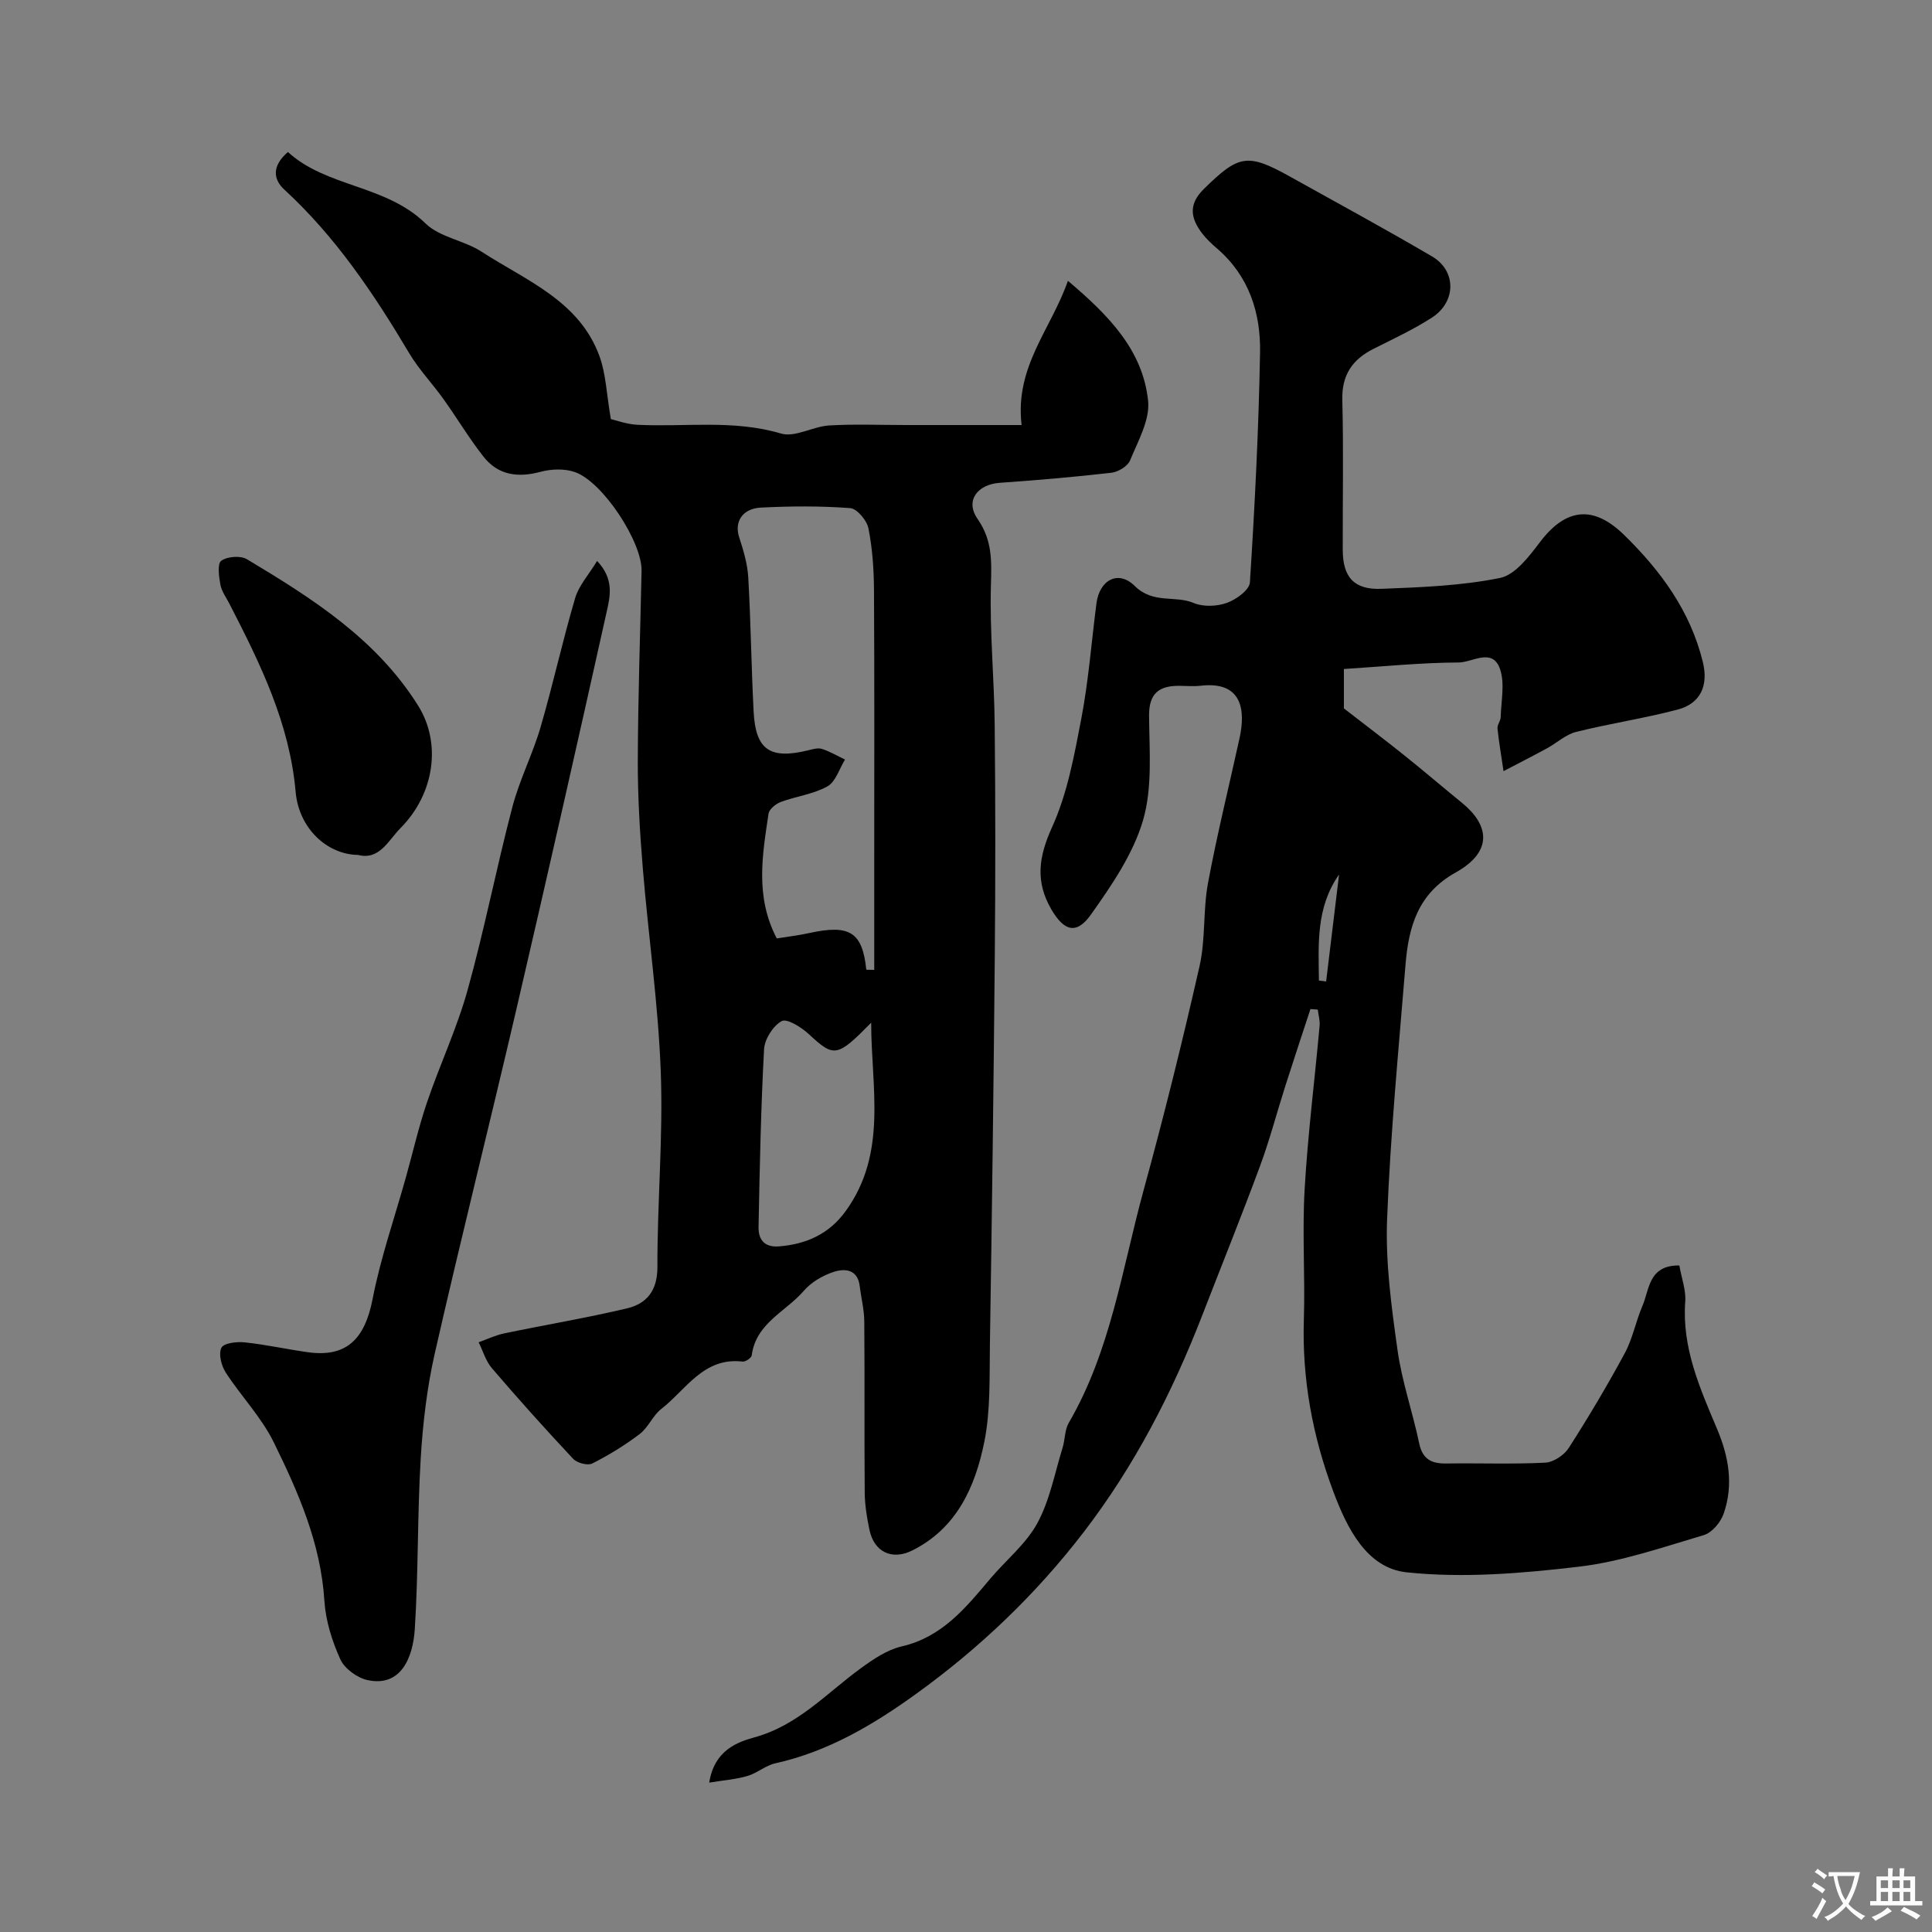
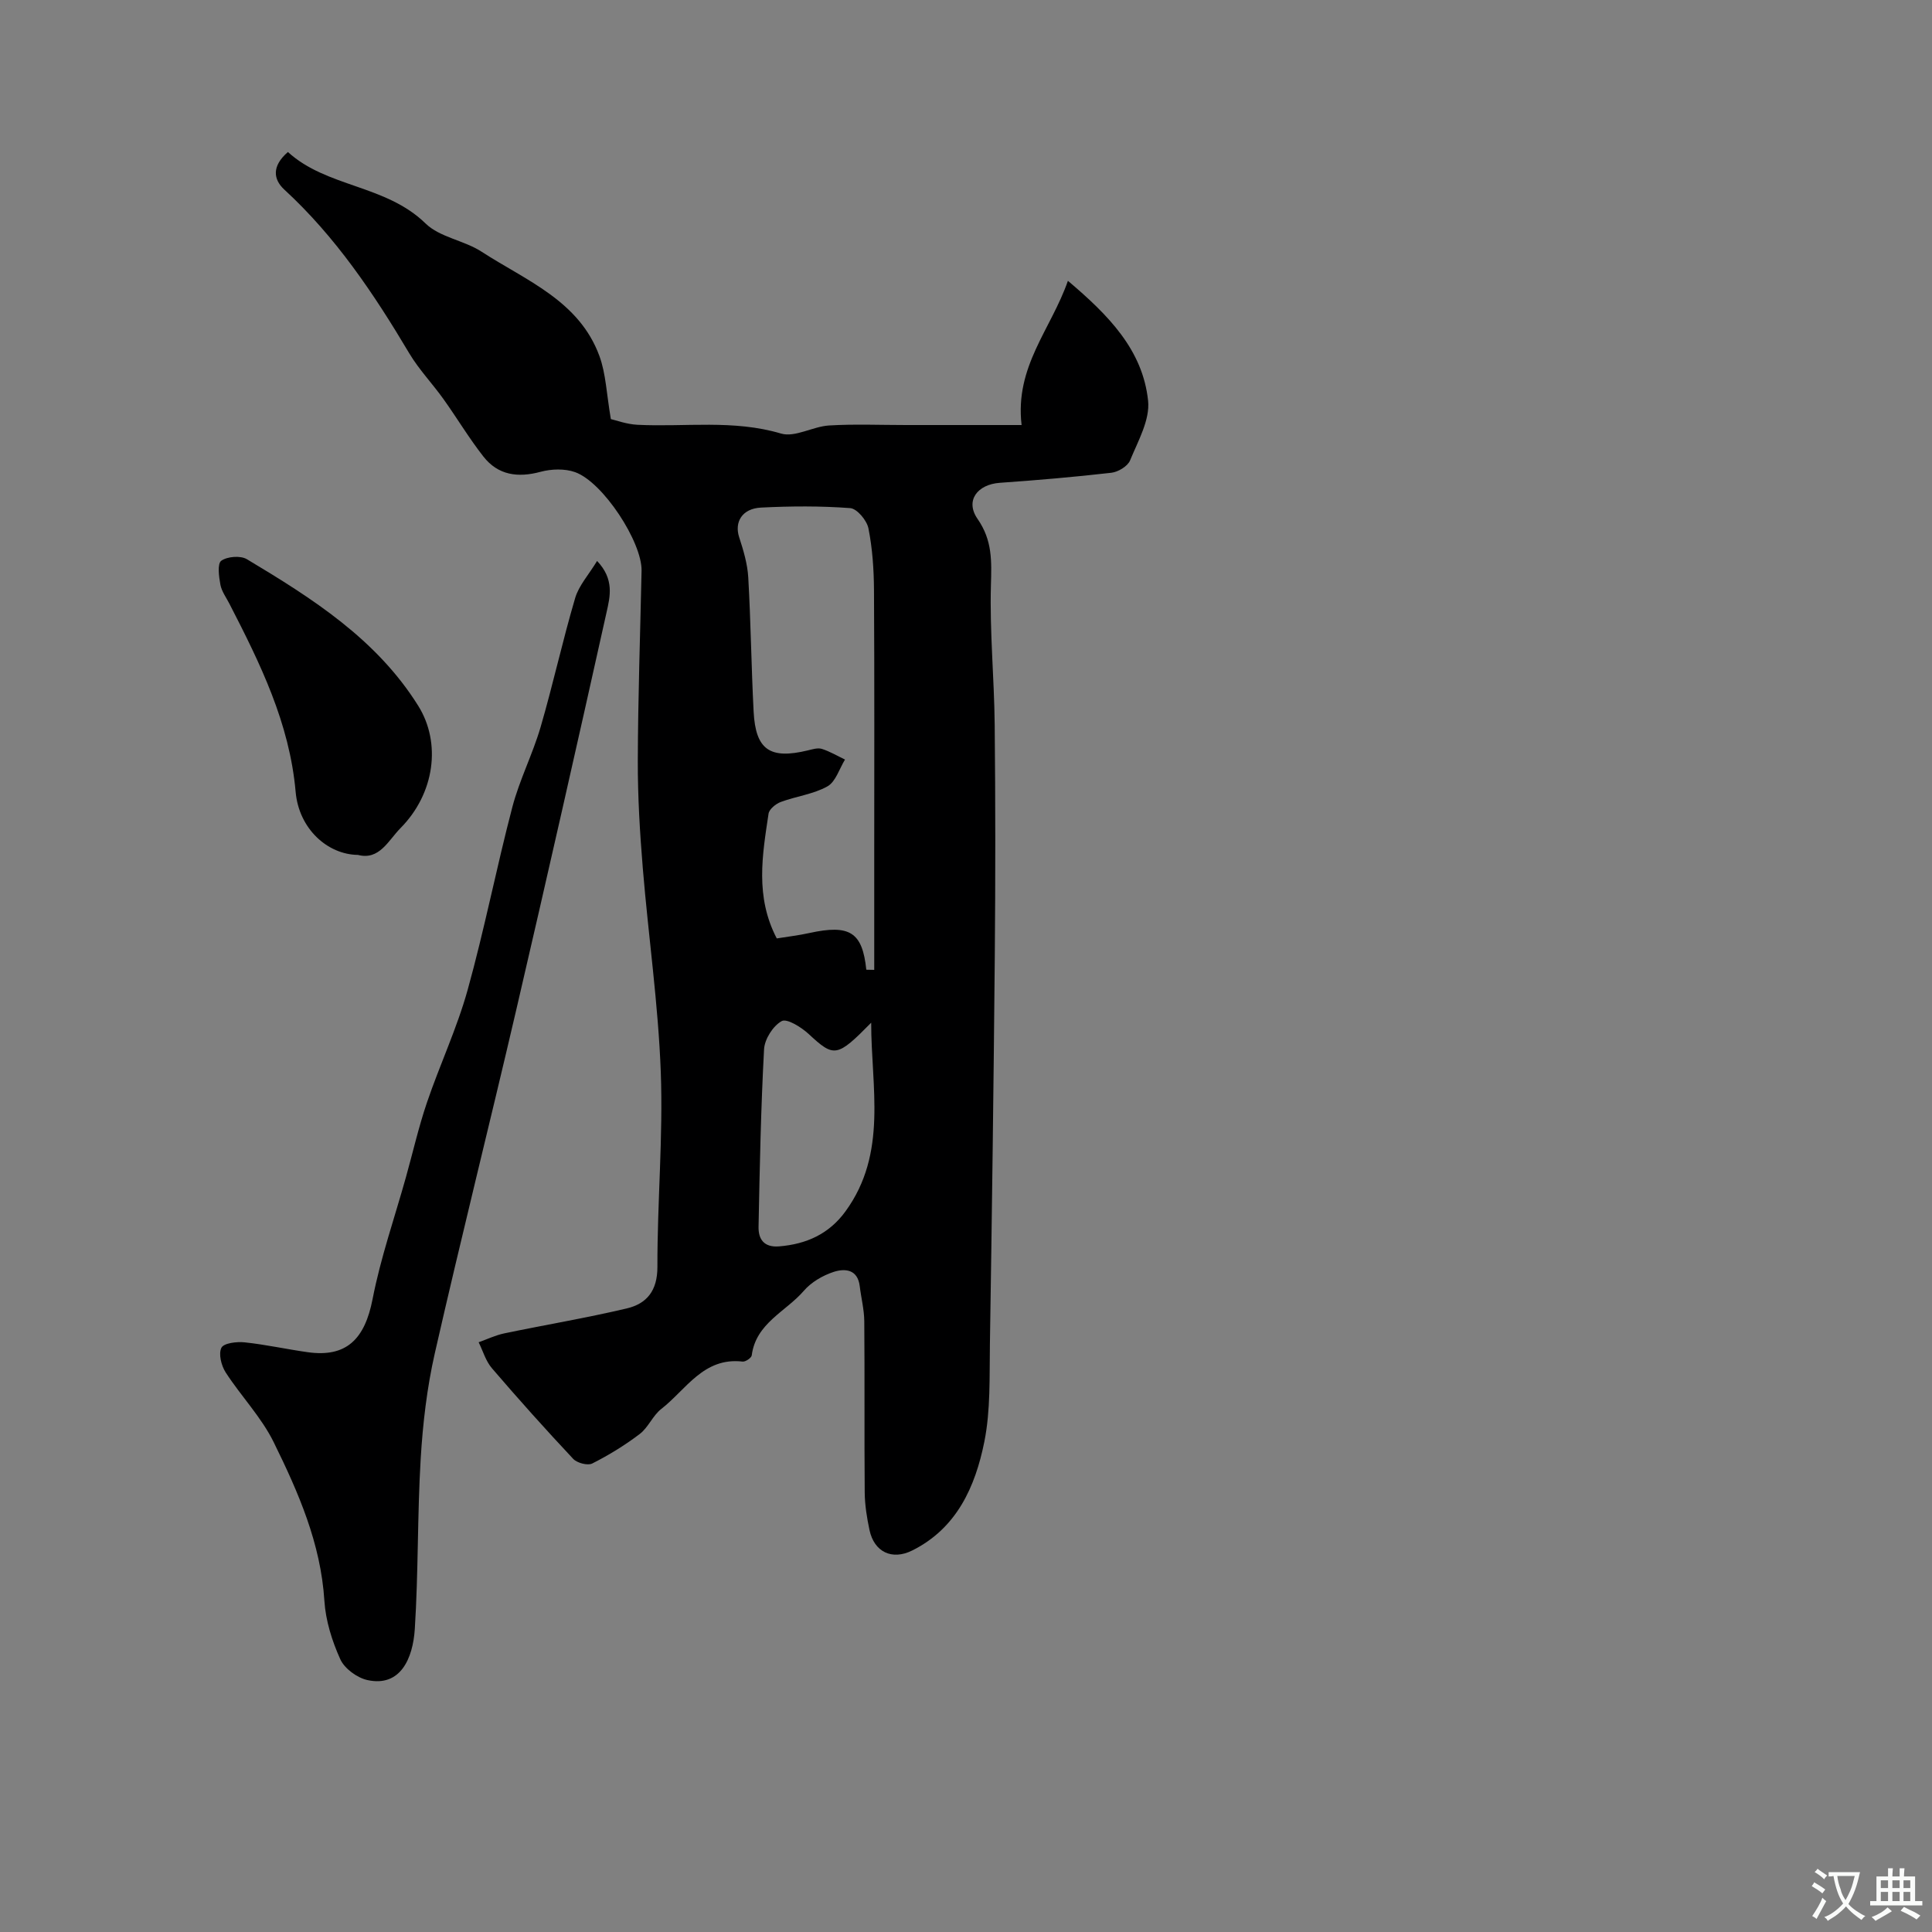
<svg xmlns="http://www.w3.org/2000/svg" enable-background="new 0 0 400 400" viewBox="0 0 400 400">
  <rect x="0" y="0" width="400" height="400" fill="#808080" stroke="none" />
  <g fill="#000001">
-     <path d="m347.69 262c.47 2.69 1.4 5.13 1.22 7.48-.71 9.54 3.04 17.94 6.57 26.32 2.47 5.85 3.46 11.63 1.38 17.6-.62 1.78-2.4 3.92-4.09 4.42-8.55 2.53-17.13 5.52-25.91 6.55-11.79 1.39-23.92 2.4-35.64 1.16-8.23-.87-12.32-9.1-15.16-16.69-4.3-11.47-6.5-23.29-6.11-35.62.28-8.99-.36-18.02.16-26.99.65-11.3 2.08-22.56 3.1-33.85.1-1.1-.25-2.24-.38-3.36-.51-.03-1.02-.06-1.52-.1-1.74 5.32-3.51 10.63-5.21 15.96-1.76 5.51-3.22 11.13-5.23 16.55-3.83 10.36-7.97 20.6-11.96 30.9-6.22 16.04-14.02 31.17-24.55 44.89-9.93 12.93-21.56 24.01-34.73 33.51-8.89 6.41-18.23 11.93-29.13 14.35-2.01.45-3.75 2.04-5.76 2.62-2.38.7-4.92.88-7.9 1.37 1.04-6.71 5.86-8.4 9.33-9.36 9.06-2.49 14.96-9.15 22.03-14.3 2.58-1.88 5.46-3.84 8.49-4.54 8.39-1.94 13.29-8.03 18.38-14.07 3.24-3.83 7.36-7.14 9.7-11.44 2.58-4.75 3.6-10.35 5.22-15.6.53-1.7.43-3.71 1.29-5.18 8.7-14.94 11.04-31.92 15.5-48.19 4.21-15.35 8.05-30.82 11.57-46.35 1.27-5.58.7-11.55 1.75-17.19 1.87-10.07 4.35-20.03 6.54-30.05 1.23-5.63.64-11.81-8.01-10.83-1.48.17-3 .03-4.5.02-4.15-.01-6.26 1.54-6.23 6.2.06 7.25.73 14.88-1.25 21.65-2.05 6.98-6.49 13.46-10.79 19.52-3.01 4.24-5.58 3.39-8.19-1.08-3.37-5.8-2.63-10.9.16-17.05 3.17-6.98 4.59-14.86 6.05-22.48 1.5-7.86 2.1-15.9 3.13-23.85.62-4.76 4.46-7 7.93-3.58 3.83 3.78 8.29 1.88 12.19 3.52 1.98.83 4.81.72 6.88-.02 1.92-.68 4.67-2.68 4.77-4.24 1.01-15.85 1.82-31.72 2.1-47.59.15-8.21-2.29-15.84-8.88-21.52-1.13-.97-2.25-2.02-3.15-3.2-2.34-3.1-2.85-5.95.38-9.13 7.21-7.08 9-7.51 17.81-2.6 9.84 5.48 19.74 10.86 29.45 16.55 5.07 2.97 5.03 9.41-.03 12.67-3.83 2.46-8 4.41-12.08 6.46-4.4 2.21-6.6 5.42-6.47 10.6.27 10.33.06 20.66.09 31 .01 5.65 2.31 8.32 8.03 8.09 8.21-.32 16.53-.63 24.53-2.25 3.15-.64 6.03-4.46 8.27-7.42 5.37-7.08 11.06-7.71 17.43-1.48 7.61 7.44 13.72 15.77 16.3 26.32 1.18 4.81-.45 8.58-5.22 9.83-6.94 1.83-14.08 2.89-21.04 4.63-2.13.53-3.95 2.26-5.96 3.36-2.55 1.4-5.15 2.72-9.05 4.76-.5-3.45-.98-6.14-1.25-8.85-.07-.74.64-1.54.66-2.33.09-3.31.88-6.9-.11-9.88-1.53-4.62-5.74-1.45-8.57-1.44-7.85.03-15.71.84-23.78 1.35v8.16c4.23 3.27 8.33 6.38 12.35 9.59 4.1 3.28 8.1 6.7 12.17 10.02 5.35 4.37 6.61 9.9-1.38 14.36-7.89 4.41-9.75 11.33-10.39 19.16-1.43 17.56-3.13 35.12-3.81 52.71-.34 8.97.91 18.06 2.16 27 .91 6.51 3.13 12.83 4.48 19.29.69 3.31 2.54 4.25 5.61 4.2 6.83-.1 13.68.17 20.49-.17 1.71-.09 3.93-1.56 4.88-3.06 4.1-6.39 7.98-12.92 11.59-19.6 1.62-3 2.27-6.51 3.61-9.68 1.53-3.45 1.23-8.56 7.69-8.49zm-74.62-58.99c.5.07 1 .13 1.49.2.89-7.38 1.79-14.76 2.68-22.15-4.8 6.82-4.26 14.42-4.17 21.95z" />
    <path d="m59.61 31.47c8.05 7.36 20.24 6.74 28.5 14.8 2.95 2.88 7.99 3.49 11.61 5.85 9.2 5.97 20.2 10.14 24.39 21.61 1.34 3.67 1.46 7.79 2.36 13.04 1.01.22 3.25 1.07 5.54 1.18 9.89.49 19.83-1.12 29.69 1.81 2.88.86 6.58-1.46 9.94-1.67 5.31-.32 10.66-.09 15.99-.09h23.88c-1.43-12.14 6.09-19.8 9.59-29.86 8.45 7.15 15.49 14.32 16.6 24.82.42 3.97-2.09 8.36-3.73 12.36-.49 1.21-2.47 2.4-3.88 2.56-7.67.88-15.37 1.54-23.08 2.08-4.63.32-7.25 3.68-4.62 7.47 3.1 4.46 2.91 8.75 2.77 13.73-.27 9.6.68 19.23.78 28.86.16 15.99.16 31.99.02 47.98-.24 26.76-.59 53.51-1.01 80.27-.11 6.77.16 13.69-1.16 20.26-1.87 9.26-5.68 17.87-14.92 22.48-4.2 2.09-7.88.31-8.85-4.23-.54-2.54-.96-5.16-.99-7.75-.1-11.83.01-23.66-.09-35.48-.02-2.42-.65-4.84-.94-7.26-.43-3.55-3.11-3.71-5.45-2.94-2.24.74-4.6 2.12-6.12 3.89-3.72 4.32-9.93 6.69-10.79 13.37-.07.53-1.29 1.36-1.89 1.29-8.09-.95-11.69 5.8-16.83 9.8-1.77 1.37-2.69 3.84-4.47 5.19-3.06 2.33-6.39 4.37-9.83 6.11-.95.48-3.13-.1-3.94-.95-5.75-6.13-11.37-12.4-16.84-18.78-1.27-1.48-1.85-3.56-2.74-5.37 1.77-.63 3.49-1.46 5.31-1.84 8.44-1.76 16.95-3.18 25.34-5.16 4.16-.98 6.37-3.67 6.36-8.61-.03-13.43 1.19-26.88.7-40.28-.52-14.09-2.56-28.12-3.72-42.19-.61-7.41-1.06-14.86-1.04-22.29.04-13.12.5-26.24.78-39.36.12-5.91-7.97-18.36-13.77-20.42-2.14-.76-4.9-.67-7.13-.07-4.71 1.27-8.8.72-11.84-3.15-2.99-3.81-5.48-8-8.3-11.94-2.28-3.19-5.05-6.08-7.05-9.43-7.32-12.32-15.24-24.13-25.89-33.92-2.25-2.09-2.64-4.82.76-7.77zm119.75 169.3c.55.01 1.09.02 1.64.03 0-7.57 0-15.13 0-22.7 0-18.65.06-37.31-.05-55.96-.03-4.26-.32-8.59-1.15-12.75-.33-1.65-2.36-4.08-3.77-4.19-6.13-.46-12.32-.42-18.47-.11-3.93.2-5.55 3.01-4.52 6.15.88 2.7 1.72 5.52 1.88 8.32.53 9.25.63 18.52 1.11 27.77.41 7.92 3.37 9.93 11.23 8.03.95-.23 2.05-.58 2.9-.31 1.66.53 3.2 1.45 4.79 2.21-1.18 1.91-1.93 4.59-3.64 5.55-2.91 1.63-6.47 2.04-9.66 3.23-1.03.38-2.39 1.49-2.53 2.42-1.28 8.55-2.82 17.17 1.7 25.83 2.29-.37 4.55-.63 6.76-1.12 8.37-1.83 10.97-.17 11.78 7.6zm1.01 10.97c-7.09 7.2-7.67 7.23-12.93 2.35-1.52-1.41-4.51-3.28-5.6-2.68-1.79.98-3.54 3.74-3.65 5.84-.66 12.23-.9 24.49-1.14 36.75-.05 2.56 1.12 4.3 4.25 4.05 5.66-.46 10.34-2.57 13.74-7.24 8.8-12.08 5.32-25.75 5.33-39.07z" />
    <path d="m123.62 116.14c3.61 3.8 2.68 7.4 1.98 10.55-6.11 27.46-12.32 54.89-18.69 82.28-5.53 23.76-11.48 47.43-16.89 71.22-1.62 7.13-2.48 14.51-2.92 21.82-.7 11.73-.47 23.52-1.22 35.25-.39 6.11-2.98 12.08-9.81 10.58-2.14-.47-4.75-2.38-5.62-4.32-1.71-3.78-3.03-7.99-3.29-12.11-.75-11.87-5.39-22.44-10.48-32.79-2.55-5.2-6.78-9.56-9.96-14.48-.9-1.4-1.51-3.83-.88-5.1.48-.97 3.19-1.3 4.82-1.12 4.38.46 8.7 1.43 13.06 2.04 7.98 1.12 11.8-2.67 13.42-11 1.66-8.55 4.57-16.87 6.92-25.29 1.43-5.13 2.62-10.35 4.33-15.39 2.66-7.83 6.22-15.38 8.43-23.33 3.48-12.51 5.96-25.3 9.26-37.87 1.48-5.63 4.2-10.93 5.84-16.53 2.58-8.85 4.55-17.89 7.16-26.73.76-2.59 2.8-4.81 4.54-7.68z" />
-     <path d="m74.11 177c-6.28-.07-12.22-5.38-12.9-13.05-1.26-14.26-7.35-26.59-13.7-38.93-.67-1.31-1.62-2.58-1.88-3.97-.31-1.66-.66-4.35.18-4.95 1.26-.9 3.99-1.11 5.31-.32 13.52 8.1 26.83 16.53 35.47 30.35 4.81 7.7 3.42 18.17-3.68 25.33-2.53 2.57-4.37 6.7-8.8 5.54z" />
+     <path d="m74.11 177c-6.28-.07-12.22-5.38-12.9-13.05-1.26-14.26-7.35-26.59-13.7-38.93-.67-1.31-1.62-2.58-1.88-3.97-.31-1.66-.66-4.35.18-4.95 1.26-.9 3.99-1.11 5.31-.32 13.52 8.1 26.83 16.53 35.47 30.35 4.81 7.7 3.42 18.17-3.68 25.33-2.53 2.57-4.37 6.7-8.8 5.54" />
  </g>
  <path d="m377.9 391.2c-.2.3-.4.5-.6.8-.7-.6-1.4-1-2.2-1.5.2-.3.4-.5.5-.8.6.4 1.4.8 2.3 1.5zm-1.8 6.1c-.2-.2-.5-.4-.9-.6.4-.6.8-1.2 1.2-1.9s.7-1.3.9-1.9c.3.3.5.5.8.7-.7 1.3-1.4 2.6-2 3.7zm2.2-9c-.3.3-.5.5-.6.8-.6-.6-1.3-1.1-2-1.5.3-.3.5-.5.6-.7.6.5 1.3.9 2 1.4zm.3.2v-.9h2 4.5c-.3 1.3-.6 2.5-1 3.6s-.9 2.1-1.4 3c.4.5 1 1 1.6 1.4s1.2.8 1.9 1.1c-.3.2-.5.4-.8.8-.4-.3-1-.7-1.6-1.2s-1.2-1.1-1.6-1.6c-.5.6-1.1 1.1-1.7 1.6s-1.4.9-2.1 1.4c-.1-.3-.3-.5-.7-.8.6-.2 1.2-.5 1.9-1s1.4-1.1 2-1.8c-.5-.8-.9-1.6-1.2-2.5s-.6-2-.8-3.2c-.4.1-.7.1-1 .1zm2.5 2.7c.2 1 .7 1.7 1 2.2.3-.5.6-1.1 1-2s.6-1.9.9-3h-3.2-.4c.1.9.3 1.8.7 2.8z" fill="#fafbfa" />
  <path d="m396.5 388.5v1.5 3.6h1.5v.9c-.4 0-1 0-1.7 0h-7.9c-.5 0-.9 0-1.2 0v-.9h1.3v-3.5c0-.7 0-1.2 0-1.6h2.4c0-.8 0-1.4 0-1.7h1c0 .3-.1.8-.1 1.7h1.5c0-.8 0-1.4 0-1.7h1c0 .3-.1.9-.1 1.7zm-8.2 9.2c-.2-.3-.5-.5-.8-.8.8-.3 1.4-.6 1.9-.9s1-.7 1.4-1.1c.3.3.6.5.9.8-1.6 1-2.8 1.6-3.4 2zm2.6-6.8v-1.6h-1.5v1.6zm0 2.7v-1.9h-1.5v1.9zm2.4-2.7v-1.6h-1.5v1.6zm0 2.7v-1.9h-1.5v1.9zm.2 2 .7-.8c.4.2.9.5 1.6.8s1.3.7 1.8 1c-.3.3-.5.5-.8.8-.4-.3-1.5-1-3.3-1.8zm2-4.7v-1.6h-1.4v1.6zm0 2.7v-1.9h-1.4v1.9z" fill="#fafbfa" />
</svg>